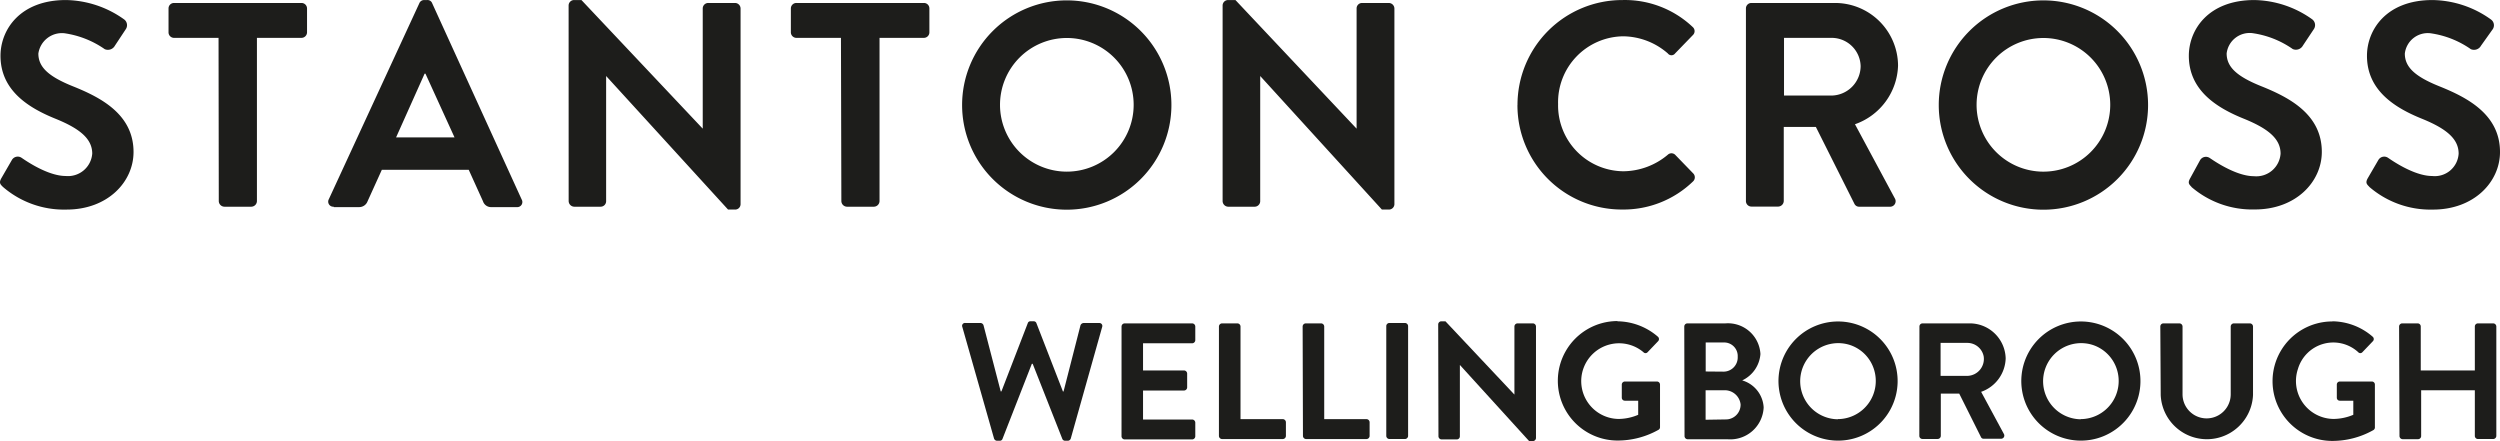
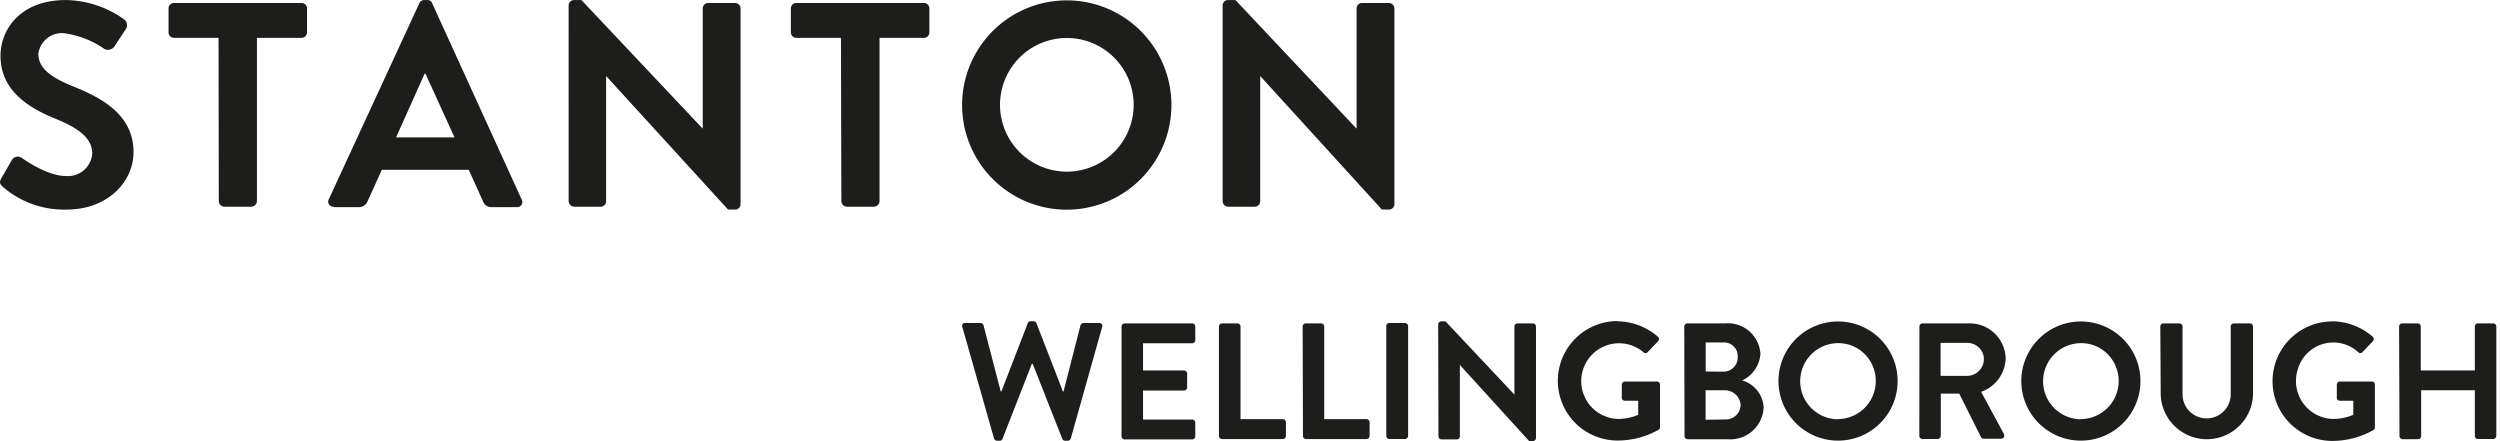
<svg xmlns="http://www.w3.org/2000/svg" height="39.07" viewBox="0 0 221.442 39.07" width="221.442">
  <g fill="#1d1d1b">
-     <path d="m265.985 16.549a8.282 8.282 0 0 0 5.644 2.011c3.633 0 5.933-2.448 5.933-5.1 0-3.33-2.892-4.825-5.39-5.827-2.116-.854-3.04-1.679-3.04-2.892a2.046 2.046 0 0 1 2.264-1.8 8.223 8.223 0 0 1 3.584 1.411.705.705 0 0 0 .9-.31l1.044-1.467a.628.628 0 0 0 -.155-.847 9.058 9.058 0 0 0 -5.19-1.728c-4.1 0-5.8 2.652-5.8 4.938 0 3.04 2.42 4.585 4.846 5.566 2.166.875 3.273 1.778 3.273 3.1a2.116 2.116 0 0 1 -2.342 1.982c-1.679 0-3.767-1.524-3.894-1.6a.6.6 0 0 0 -.875.183l-.931 1.6c-.233.409-.106.536.127.769m-15.774 0a8.261 8.261 0 0 0 5.644 2.011c3.633 0 5.926-2.448 5.926-5.1 0-3.33-2.885-4.825-5.39-5.827-2.116-.854-3.04-1.679-3.04-2.892a2.053 2.053 0 0 1 2.272-1.8 8.223 8.223 0 0 1 3.584 1.411.705.705 0 0 0 .9-.31l.981-1.474a.642.642 0 0 0 -.155-.847 9.058 9.058 0 0 0 -5.126-1.71c-4.099 0-5.805 2.651-5.805 4.937 0 3.04 2.427 4.585 4.853 5.566 2.166.875 3.273 1.778 3.273 3.1a2.152 2.152 0 0 1 -2.363 2c-1.672 0-3.76-1.524-3.894-1.6a.6.6 0 0 0 -.875.183l-.875 1.6c-.233.409-.106.536.127.769m-19.046-7.255a5.919 5.919 0 1 1 5.9 5.9 5.919 5.919 0 0 1 -5.9-5.9m-3.351 0a9.27 9.27 0 1 0 9.27-9.27 9.27 9.27 0 0 0 -9.27 9.27m-13.707-.839v-5.111h4.233a2.568 2.568 0 0 1 2.554 2.5 2.624 2.624 0 0 1 -2.554 2.61zm-3.373 9.339a.487.487 0 0 0 .487.494h2.37a.508.508 0 0 0 .494-.494v-6.563h2.843l3.428 6.836a.459.459 0 0 0 .416.233h2.709a.487.487 0 0 0 .437-.748l-3.526-6.558a5.686 5.686 0 0 0 3.816-5.2 5.58 5.58 0 0 0 -5.643-5.54h-7.344a.48.48 0 0 0 -.487.487zm-20.239-8.5a9.241 9.241 0 0 0 9.3 9.255 8.846 8.846 0 0 0 6.264-2.5.494.494 0 0 0 0-.705l-1.6-1.651a.473.473 0 0 0 -.642 0 6.187 6.187 0 0 1 -3.943 1.467 5.834 5.834 0 0 1 -5.778-5.954 5.841 5.841 0 0 1 5.749-6 6.1 6.1 0 0 1 3.972 1.517.4.4 0 0 0 .642 0l1.573-1.623a.48.48 0 0 0 0-.705 8.74 8.74 0 0 0 -6.232-2.401 9.284 9.284 0 0 0 -9.3 9.3" transform="translate(-56.12 .004)" />
    <path d="m143.875 17.813a.508.508 0 0 0 .494.494h2.342a.494.494 0 0 0 .494-.494v-11.083l10.779 11.83h.614a.487.487 0 0 0 .494-.466v-17.346a.5.5 0 0 0 -.492-.487h-2.37a.48.48 0 0 0 -.487.487v10.645l-10.732-11.393h-.642a.487.487 0 0 0 -.494.466zm-19.717-8.513a5.919 5.919 0 1 1 5.9 5.9 5.919 5.919 0 0 1 -5.9-5.9m-3.358 0a9.27 9.27 0 1 0 9.27-9.27 9.27 9.27 0 0 0 -9.27 9.27" transform="translate(-35.58 .003)" />
    <path d="m74.523 17.812a.508.508 0 0 0 .487.494h2.4a.508.508 0 0 0 .494-.494v-14.462h3.929a.487.487 0 0 0 .487-.487v-2.116a.48.48 0 0 0 -.487-.487h-11.289a.487.487 0 0 0 -.494.487v2.117a.494.494 0 0 0 .494.487h3.943zm-24.155 0a.508.508 0 0 0 .487.494h2.345a.487.487 0 0 0 .487-.494v-11.082l10.8 11.83h.621a.48.48 0 0 0 .487-.466v-17.347a.494.494 0 0 0 -.487-.487h-2.37a.487.487 0 0 0 -.494.487v10.646l-10.744-11.393h-.649a.487.487 0 0 0 -.487.466zm-15.287-5.643 2.526-5.644h.078l2.575 5.644zm-5.517 6.173h2.243a.79.79 0 0 0 .748-.515l1.263-2.787h7.7l1.263 2.787a.748.748 0 0 0 .748.515h2.243a.451.451 0 0 0 .437-.67l-7.932-17.39a.437.437 0 0 0 -.437-.282h-.261a.459.459 0 0 0 -.437.282l-8.015 17.354a.451.451 0 0 0 .437.67m-10.187-.494a.508.508 0 0 0 .494.494h2.391a.508.508 0 0 0 .494-.494v-14.462h3.944a.494.494 0 0 0 .494-.487v-2.116a.487.487 0 0 0 -.494-.486h-11.287a.48.48 0 0 0 -.487.487v2.116a.487.487 0 0 0 .487.487h3.943zm-19.124-1.263a8.261 8.261 0 0 0 5.647 2.011c3.633 0 5.926-2.448 5.926-5.1 0-3.33-2.885-4.825-5.39-5.827-2.116-.854-3.04-1.679-3.04-2.892a2.108 2.108 0 0 1 2.3-1.8 8.3 8.3 0 0 1 3.58 1.411.705.705 0 0 0 .9-.31l.974-1.474a.635.635 0 0 0 -.15-.847 9.107 9.107 0 0 0 -5.152-1.721c-4.099 0-5.806 2.652-5.806 4.938 0 3.04 2.427 4.585 4.846 5.566 2.166.875 3.28 1.778 3.28 3.1a2.152 2.152 0 0 1 -2.349 1.982c-1.679 0-3.767-1.524-3.894-1.6a.6.6 0 0 0 -.875.183l-.931 1.611c-.233.409-.1.536.134.769" transform="translate(.002 .003)" />
    <path d="m120.821 40.84a.254.254 0 0 1 .261-.353h1.354a.3.3 0 0 1 .261.2l1.524 5.862h.063l2.336-6.049a.233.233 0 0 1 .247-.162h.261a.247.247 0 0 1 .254.162l2.349 6.053h.056l1.5-5.862a.317.317 0 0 1 .268-.2h1.383a.261.261 0 0 1 .268.353l-2.779 9.876a.282.282 0 0 1 -.261.2h-.233a.268.268 0 0 1 -.254-.162l-2.624-6.652h-.078l-2.6 6.652a.247.247 0 0 1 -.247.162h-.24a.289.289 0 0 1 -.261-.2z" transform="translate(-35.581 -11.879)" />
    <path d="m140.82 40.882a.282.282 0 0 1 .282-.282h5.968a.282.282 0 0 1 .282.282v1.2a.282.282 0 0 1 -.282.282h-4.346v2.406h3.626a.282.282 0 0 1 .282.282v1.213a.282.282 0 0 1 -.282.282h-3.626v2.568h4.346a.282.282 0 0 1 .282.282v1.2a.282.282 0 0 1 -.282.282h-5.97a.282.282 0 0 1 -.282-.282z" transform="translate(-41.477 -11.956)" />
    <path d="m153.05 40.882a.282.282 0 0 1 .282-.282h1.347a.282.282 0 0 1 .282.282v8.2h3.746a.282.282 0 0 1 .275.282v1.2a.282.282 0 0 1 -.275.282h-5.376a.282.282 0 0 1 -.282-.282z" transform="translate(-45.08 -11.956)" />
    <path d="m163.56 40.882a.282.282 0 0 1 .282-.282h1.347a.282.282 0 0 1 .282.282v8.2h3.739a.282.282 0 0 1 .282.282v1.2a.282.282 0 0 1 -.282.282h-5.34a.282.282 0 0 1 -.282-.282z" transform="translate(-48.176 -11.956)" />
    <path d="m174.342 40.55h1.369a.282.282 0 0 1 .282.282v9.714a.282.282 0 0 1 -.282.282h-1.369a.282.282 0 0 1 -.282-.282v-9.714a.275.275 0 0 1 .282-.282z" transform="translate(-51.268 -11.941)" />
    <path d="m180.58 40.608a.282.282 0 0 1 .275-.268h.367l6.109 6.49v-6.024a.282.282 0 0 1 .282-.282h1.347a.282.282 0 0 1 .282.282v9.876a.282.282 0 0 1 -.282.268h-.325l-6.135-6.744v6.314a.275.275 0 0 1 -.275.282h-1.347a.282.282 0 0 1 -.275-.282z" transform="translate(-53.189 -11.88)" />
    <path d="m200.884 40.331a5.559 5.559 0 0 1 3.584 1.369.275.275 0 0 1 0 .409l-.91.952a.247.247 0 0 1 -.381 0 3.351 3.351 0 1 0 -2.2 5.919 4.515 4.515 0 0 0 1.742-.367v-1.249h-1.171a.268.268 0 0 1 -.282-.261v-1.164a.275.275 0 0 1 .282-.275h2.822a.275.275 0 0 1 .282.275v3.761a.261.261 0 0 1 -.12.233 7.379 7.379 0 0 1 -3.64.959 5.291 5.291 0 1 1 0-10.582" transform="translate(-57.613 -11.871)" />
    <path d="m215.145 49.108a1.305 1.305 0 0 0 1.319-1.333 1.411 1.411 0 0 0 -1.5-1.249h-1.6v2.61zm-.2-4.233a1.256 1.256 0 0 0 1.263-1.319 1.2 1.2 0 0 0 -1.263-1.263h-1.573v2.568zm-3.471-3.993a.282.282 0 0 1 .282-.282h3.365a2.881 2.881 0 0 1 3.1 2.716 2.822 2.822 0 0 1 -1.615 2.335 2.638 2.638 0 0 1 1.9 2.391 2.959 2.959 0 0 1 -3.2 2.822h-3.526a.282.282 0 0 1 -.282-.282z" transform="translate(-62.287 -11.956)" />
    <path d="m228.551 49.009a3.379 3.379 0 0 0 3.2-4.451 3.33 3.33 0 0 0 -2.116-2.116 3.372 3.372 0 1 0 -1.058 6.582m0-8.663a5.277 5.277 0 1 1 -3.737 1.558 5.284 5.284 0 0 1 3.737-1.558" transform="translate(-65.775 -11.886)" />
    <path d="m245.279 45.249a1.5 1.5 0 0 0 1.411-1.735 1.474 1.474 0 0 0 -1.46-1.185h-2.356v2.921zm-4.279-4.367a.275.275 0 0 1 .275-.282h4.225a3.182 3.182 0 0 1 3.139 3.1 3.238 3.238 0 0 1 -2.173 2.963l2.011 3.725a.282.282 0 0 1 -.247.43h-1.54a.247.247 0 0 1 -.233-.134l-1.933-3.866h-1.63v3.739a.282.282 0 0 1 -.275.282h-1.354a.275.275 0 0 1 -.275-.282z" transform="translate(-70.983 -11.956)" />
    <path d="m259.048 49.009a3.379 3.379 0 0 0 3.2-4.451 3.337 3.337 0 0 0 -2.116-2.116 3.372 3.372 0 1 0 -1.065 6.582m0-8.663a5.277 5.277 0 1 1 -3.737 1.558 5.284 5.284 0 0 1 3.737-1.558" transform="translate(-74.756 -11.886)" />
    <path d="m271.25 40.882a.275.275 0 0 1 .275-.282h1.411a.282.282 0 0 1 .282.282v6a2.134 2.134 0 0 0 4.268 0v-6a.282.282 0 0 1 .282-.282h1.411a.282.282 0 0 1 .282.282v6.067a4.092 4.092 0 0 1 -8.176 0z" transform="translate(-79.896 -11.956)" />
    <path d="m290.638 40.34a5.524 5.524 0 0 1 3.577 1.369.275.275 0 0 1 0 .409l-.91.952a.247.247 0 0 1 -.381 0 3.266 3.266 0 0 0 -5.333 1.488 3.358 3.358 0 0 0 3.153 4.43 4.557 4.557 0 0 0 1.75-.367v-1.248h-1.185a.261.261 0 0 1 -.275-.261v-1.164a.268.268 0 0 1 .275-.275h2.822a.268.268 0 0 1 .275.275v3.76a.275.275 0 0 1 -.134.268 7.407 7.407 0 0 1 -3.64.959 5.291 5.291 0 1 1 0-10.582" transform="translate(-84.046 -11.88)" />
    <path d="m301.23 40.882a.282.282 0 0 1 .275-.282h1.369a.275.275 0 0 1 .275.282v3.887h4.79v-3.887a.275.275 0 0 1 .275-.282h1.354a.282.282 0 0 1 .275.282v9.679a.282.282 0 0 1 -.275.282h-1.354a.275.275 0 0 1 -.275-.282v-4.035h-4.755v4.049a.275.275 0 0 1 -.275.282h-1.369a.282.282 0 0 1 -.275-.282z" transform="translate(-88.726 -11.956)" />
  </g>
</svg>